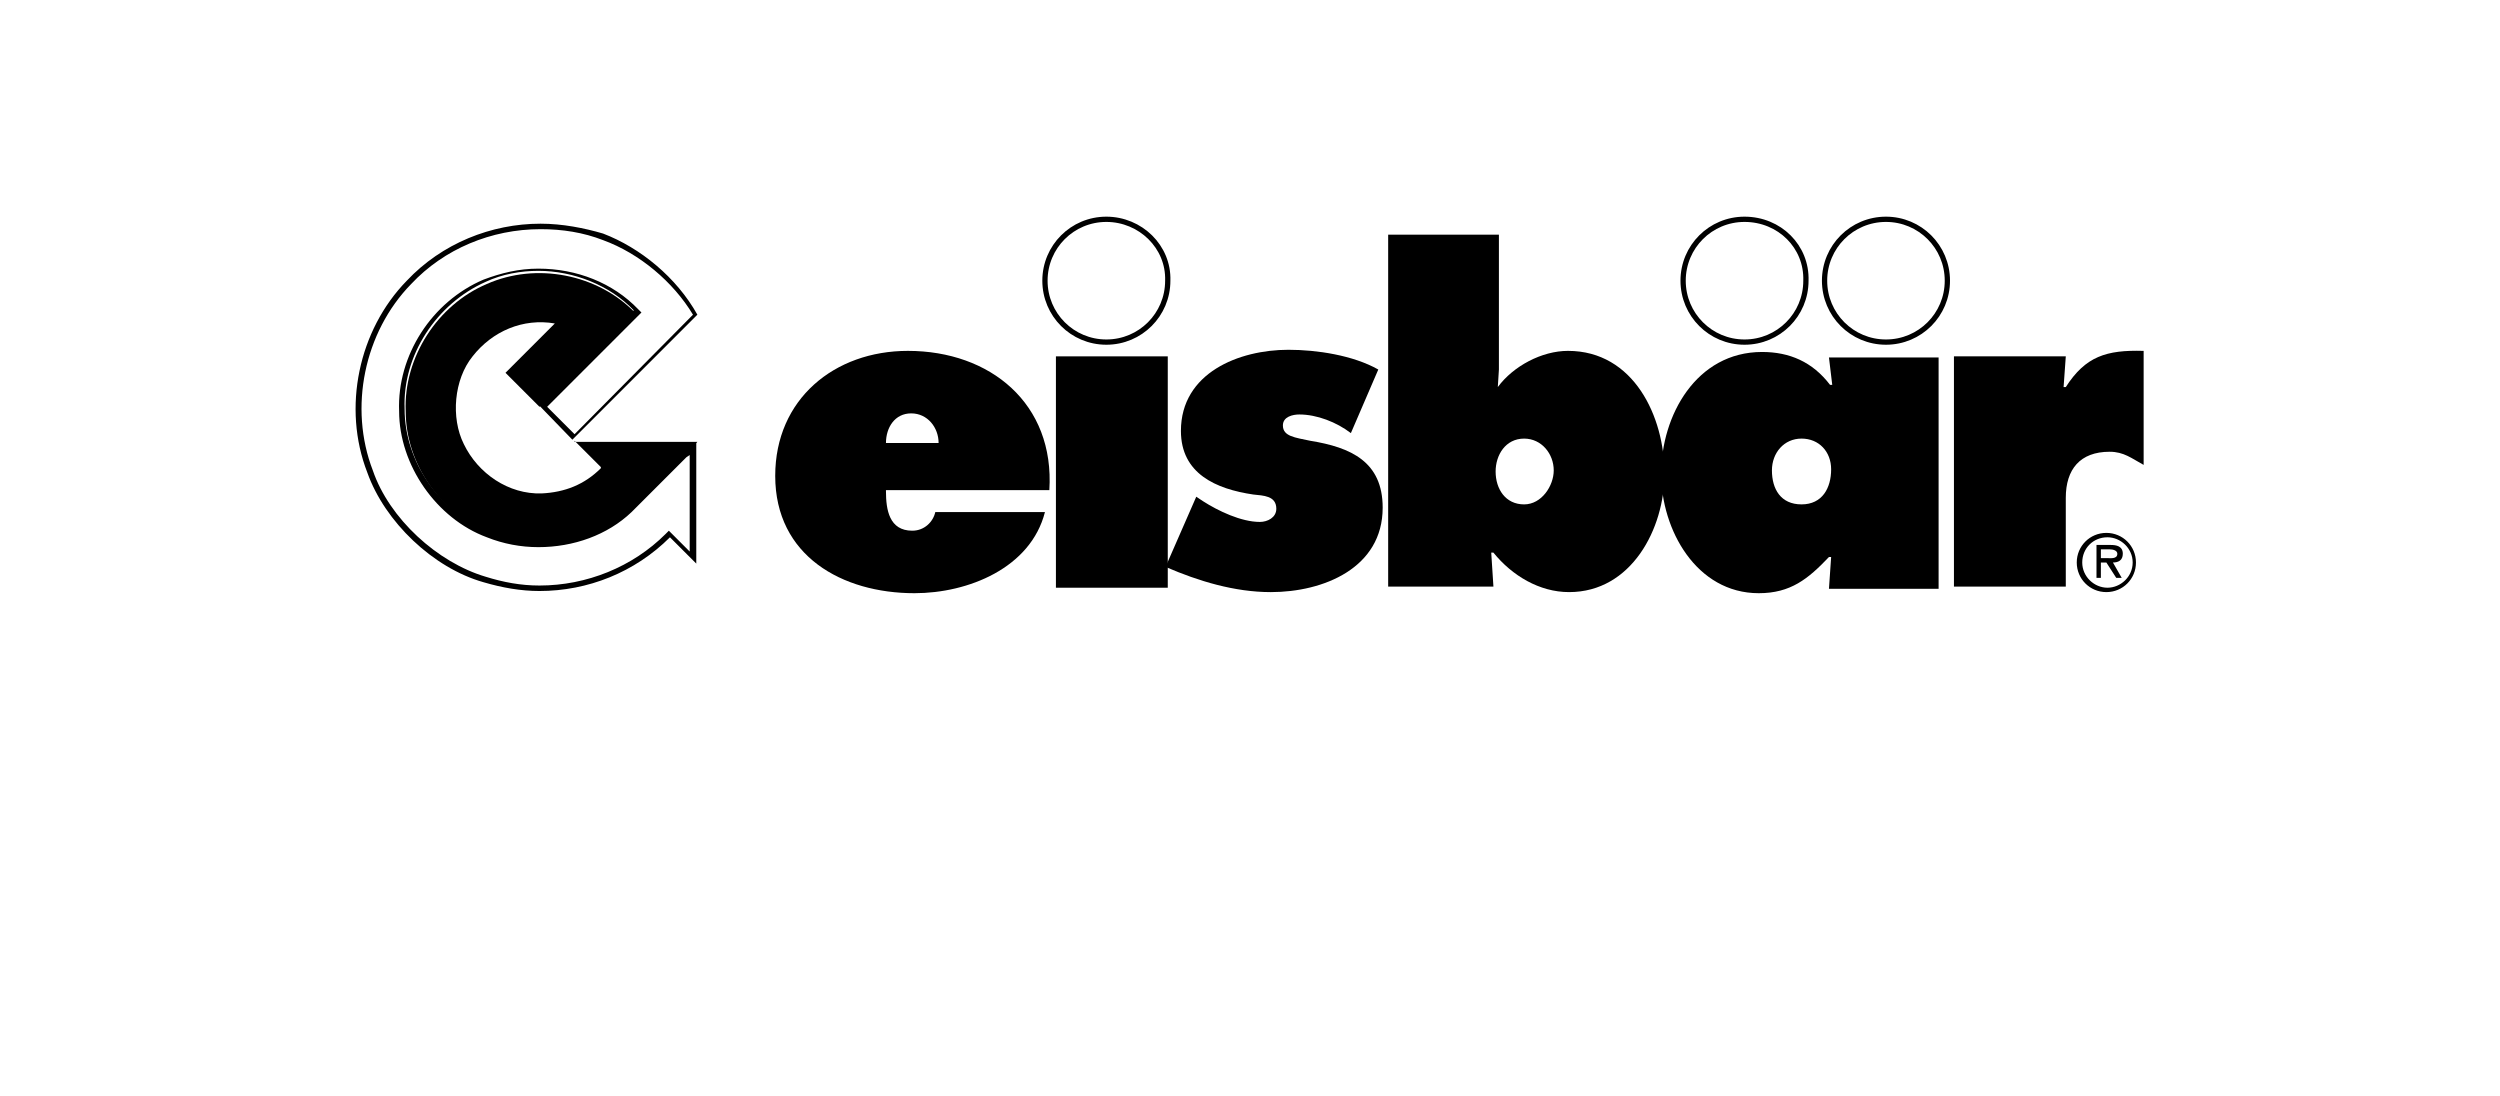
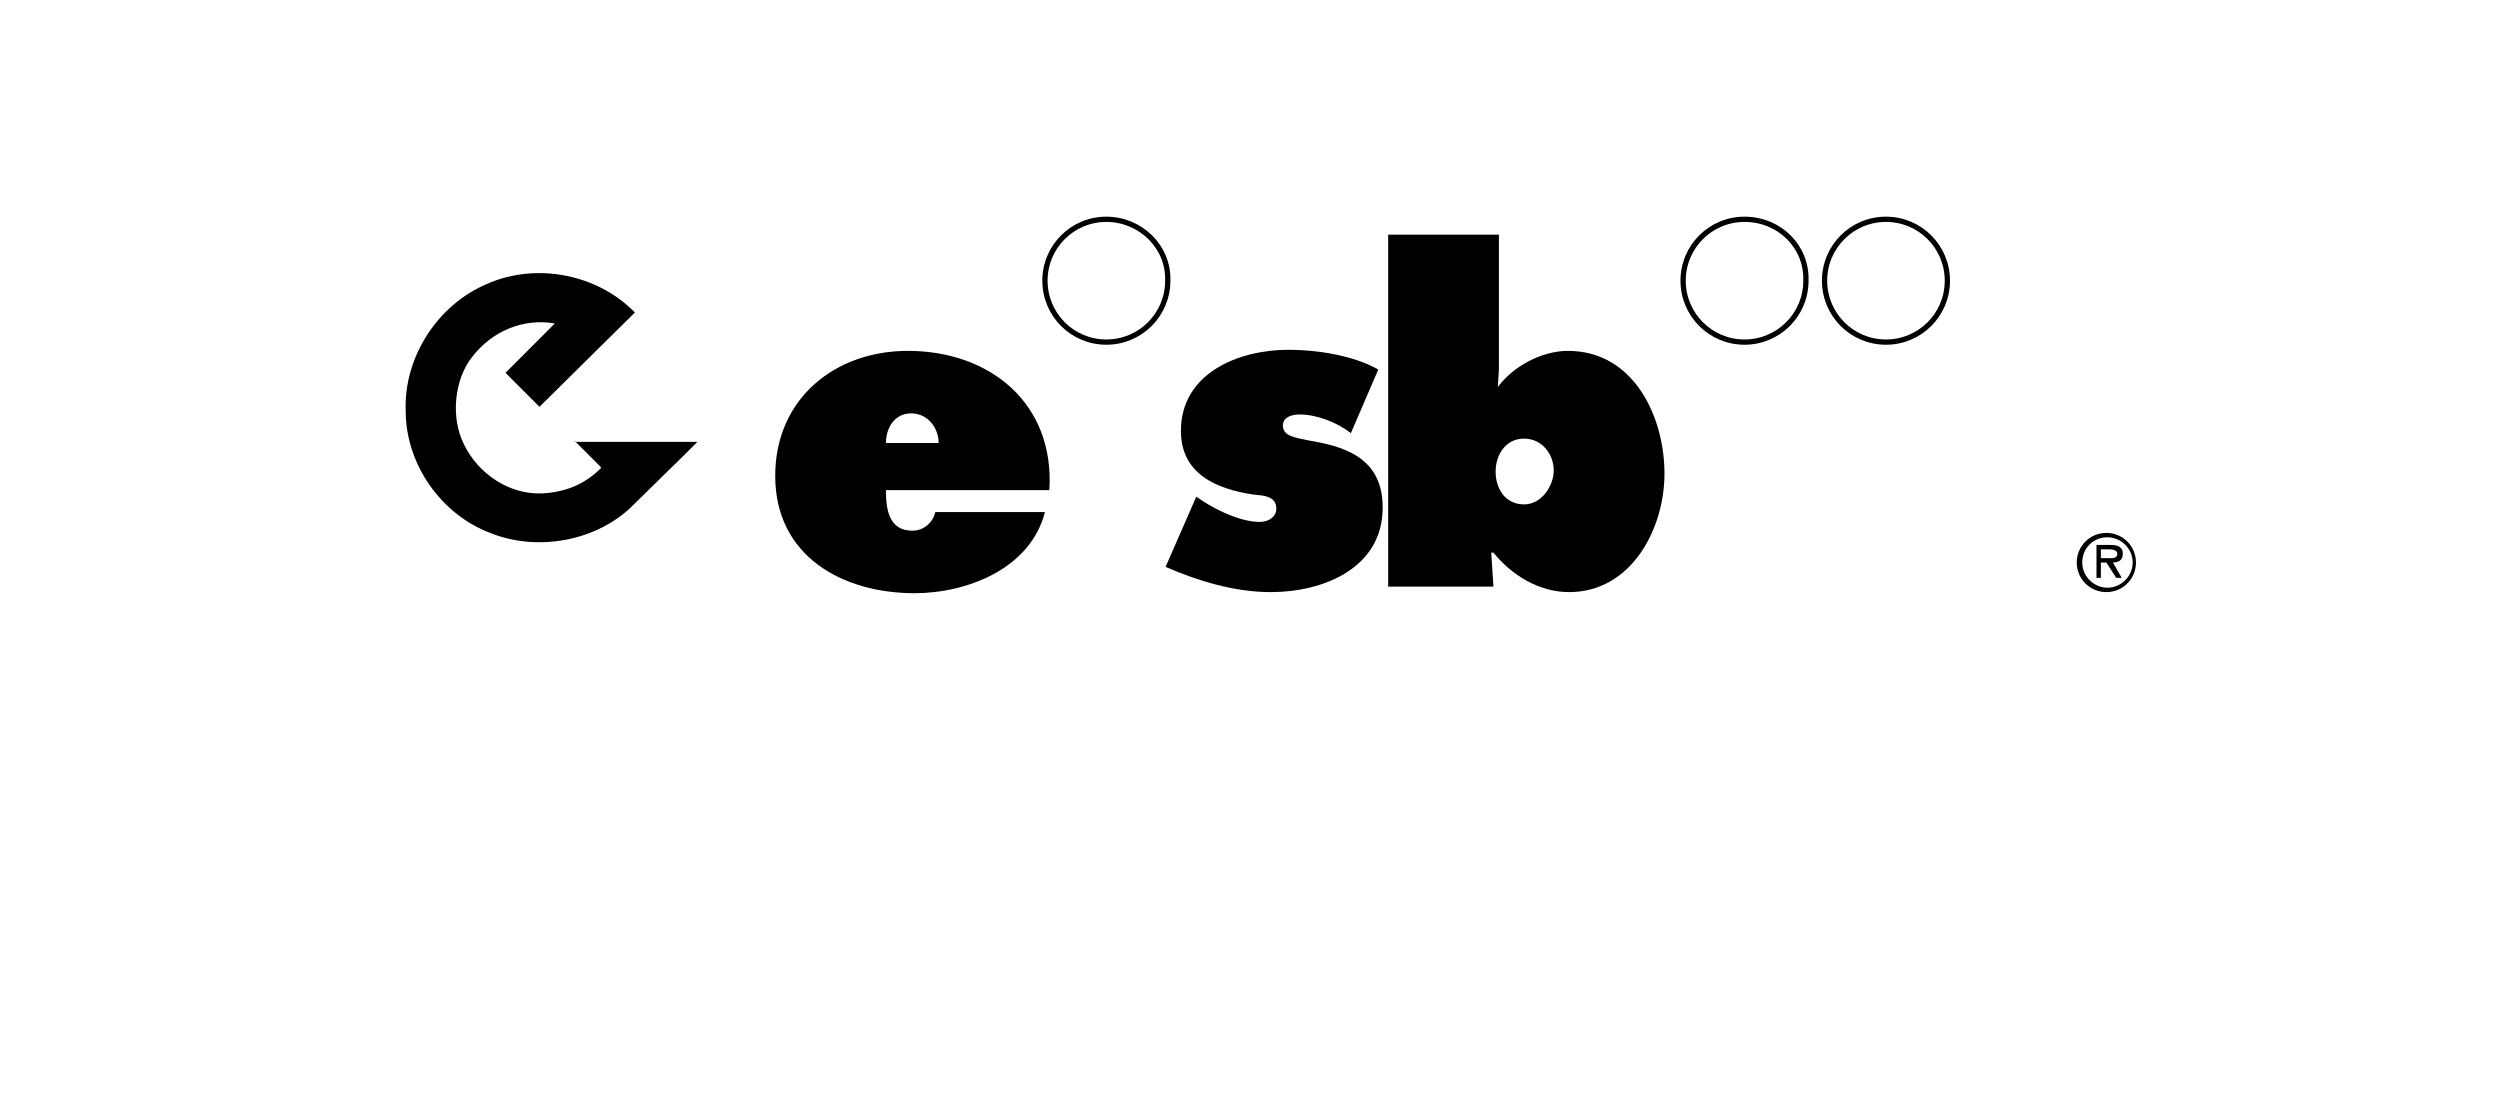
<svg xmlns="http://www.w3.org/2000/svg" viewBox="0 0 228 100">
  <g fill="none" stroke="#000" stroke-miterlimit="10" stroke-width=".48">
    <path d="m100.9 20c-3.1 0-5.6 2.5-5.6 5.6s2.5 5.6 5.6 5.6 5.6-2.5 5.6-5.6c.1-3.1-2.5-5.6-5.6-5.6" />
    <path d="m159.1 20c-3.1 0-5.6 2.5-5.6 5.6s2.5 5.6 5.6 5.6 5.6-2.5 5.6-5.6c.1-3.1-2.4-5.6-5.6-5.6" />
    <path d="m172 20c-3.1 0-5.6 2.5-5.6 5.6s2.5 5.6 5.6 5.6 5.6-2.5 5.6-5.6-2.5-5.6-5.6-5.6" />
  </g>
  <path d="m80.8 44.8c0 1.7.3 3.6 2.4 3.6 1.1 0 1.9-.8 2.1-1.7h10c-1.3 5.1-7 7.4-11.9 7.4-6.6 0-12.7-3.4-12.7-10.7 0-7 5.4-11.4 12.1-11.4 7.5 0 13.4 4.8 12.9 12.7h-14.9m4.8-4.3c0-1.4-1-2.7-2.5-2.7s-2.3 1.3-2.3 2.7z" />
-   <path d="m96.3 32.5h10.2v21.1h-10.2z" />
  <path d="m109.1 45.3.6.4c1.4.9 3.5 1.9 5.2 1.9.7 0 1.5-.4 1.5-1.2 0-1.2-1.2-1.2-2.1-1.3-3.4-.5-6.6-1.9-6.6-5.8 0-5.3 5.3-7.4 9.8-7.4 2.6 0 5.9.5 8.2 1.8l-2.5 5.8c-1.3-1-3.1-1.7-4.7-1.7-.6 0-1.5.2-1.5 1 0 1 1.1 1.1 2.5 1.4 3.7.6 6.6 1.9 6.6 6.1 0 5.5-5.4 7.7-10.2 7.7-3.3 0-6.6-1-9.6-2.3z" />
  <path d="m126.5 21.4h10.2v12.3l-.1 1.6c1.4-1.9 4-3.3 6.4-3.3 6 0 8.8 6 8.8 11.2 0 5-3 10.8-8.7 10.8-2.7 0-5.2-1.5-6.9-3.6h-.2l.2 3.1h-9.6v-32.1m9.8 21.6c0 1.6.9 3 2.6 3 1.6 0 2.7-1.7 2.7-3.1 0-1.5-1.1-2.9-2.7-2.9-1.7 0-2.6 1.5-2.6 3" />
-   <path d="m167 50.8h-.2c-1.9 2-3.5 3.3-6.4 3.3-5.7 0-8.9-5.8-8.9-10.9 0-5.3 3.2-11.1 9.2-11.1 2.5 0 4.6.9 6.2 3h.2l-.3-2.5h10v21.1h-10zm-2.7-4.8c1.9 0 2.7-1.5 2.7-3.2 0-1.6-1.1-2.8-2.7-2.8s-2.7 1.3-2.7 2.9c-0 1.7.8 3.1 2.7 3.1" />
-   <path d="m195.5 42.4c-1.1-.6-1.8-1.2-3.1-1.2-2.7 0-4 1.6-4 4.2v8.1h-10.2v-21h10.2l-.2 2.8h.2c1.8-2.8 3.7-3.4 7.1-3.3z" />
  <path d="m189.4 51.3c0-1.5 1.2-2.7 2.7-2.7s2.7 1.2 2.7 2.7-1.2 2.7-2.7 2.7-2.7-1.2-2.7-2.7m5.1 0c0-1.3-1.1-2.3-2.3-2.3-1.3 0-2.3 1-2.3 2.3s1.1 2.3 2.3 2.3 2.3-1 2.3-2.3m-1 1.4h-.5l-.9-1.4h-.5v1.4h-.4v-3h1.3c.5 0 1.1.1 1.1.8 0 .6-.4.8-.9.8zm-1.4-1.8c.4 0 1 .1 1-.4 0-.3-.4-.4-.7-.4h-.8v.8z" />
-   <path d="m49.3 20.9c2 0 3.9.3 5.7 1 3.3 1.2 6.4 3.8 8.2 6.8l-10.8 10.9-2.5-2.5 8.3-8.3.3-.3-.3-.3c-2.3-2.4-5.6-3.7-9.1-3.7-1.8 0-3.4.4-5 1-4.7 2-7.9 6.9-7.7 12 0 4.9 3.4 9.8 8 11.5 1.5.6 3.1.9 4.7.9 3.2 0 6.3-1.1 8.5-3.2l5-5 .3-.2v8.8l-1.6-1.6-.3-.3-.3.3c-3 3-7.2 4.7-11.5 4.7-1.7 0-3.3-.3-4.9-.8-4.4-1.3-8.8-5.3-10.3-9.7-2.2-5.7-.8-12.6 3.5-17 3-3.2 7.3-5 11.8-5m0-.5c-4.5 0-9 1.8-12.2 5.2-4.4 4.5-5.9 11.6-3.6 17.5 1.6 4.5 6 8.7 10.6 10 1.7.5 3.4.8 5.1.8 4.4 0 8.7-1.7 11.9-4.9l2.4 2.4v-11.1l-1.1 1-5.1 5c-2.2 2-5.2 3-8.2 3-1.5 0-3.1-.3-4.5-.9-4.5-1.7-7.7-6.3-7.7-11.1-.2-4.9 2.9-9.6 7.4-11.6 1.5-.7 3.2-1 4.8-1 3.2 0 6.5 1.3 8.7 3.6l-8.7 8.6 3.1 3.2 11.4-11.4c-1.9-3.4-5.2-6.1-8.6-7.4-1.7-.5-3.7-.9-5.7-.9z" />
  <path d="m52.4 40.2 2.4 2.4v.1c-1.5 1.5-3.3 2.2-5.4 2.3-3 .1-5.8-1.8-7.1-4.5-1.2-2.4-.9-5.9.8-8 1.8-2.3 4.6-3.5 7.5-3l-4.5 4.5 3.1 3.1 8.7-8.6c-3.4-3.5-9-4.6-13.5-2.6-4.5 1.9-7.6 6.7-7.4 11.6 0 4.8 3.2 9.4 7.7 11.1 4.2 1.7 9.4.8 12.7-2.2l5.1-5 1.1-1.1h-11.2" />
</svg>